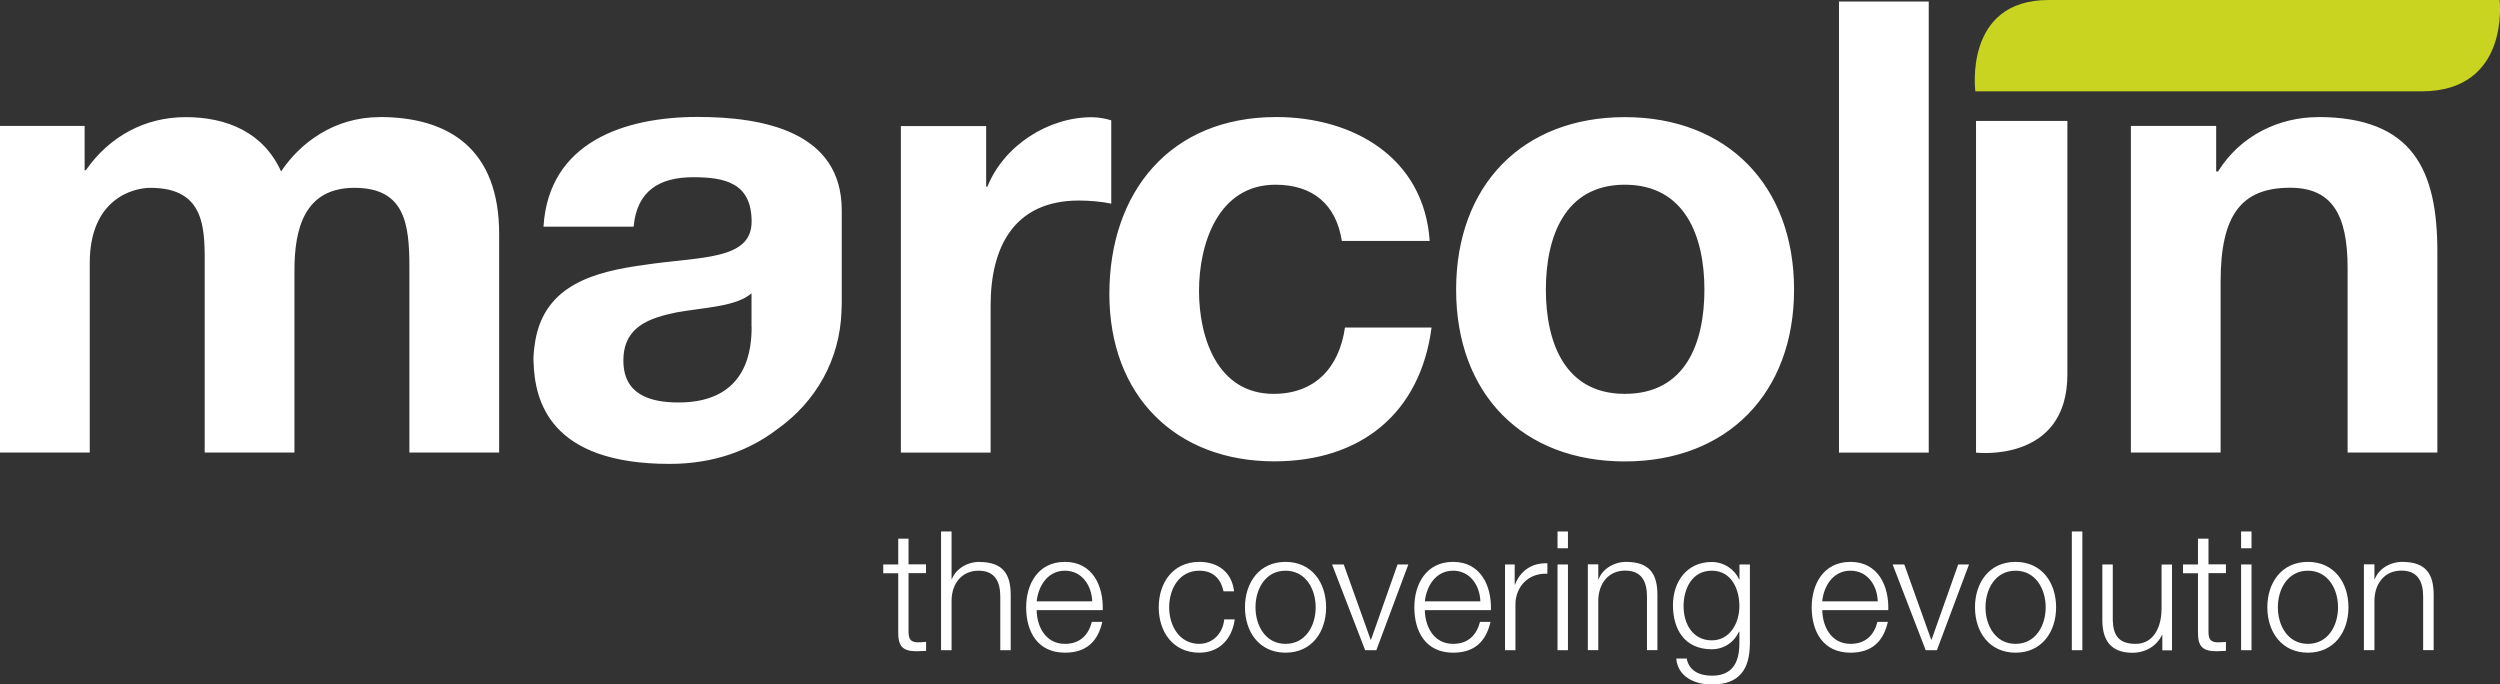
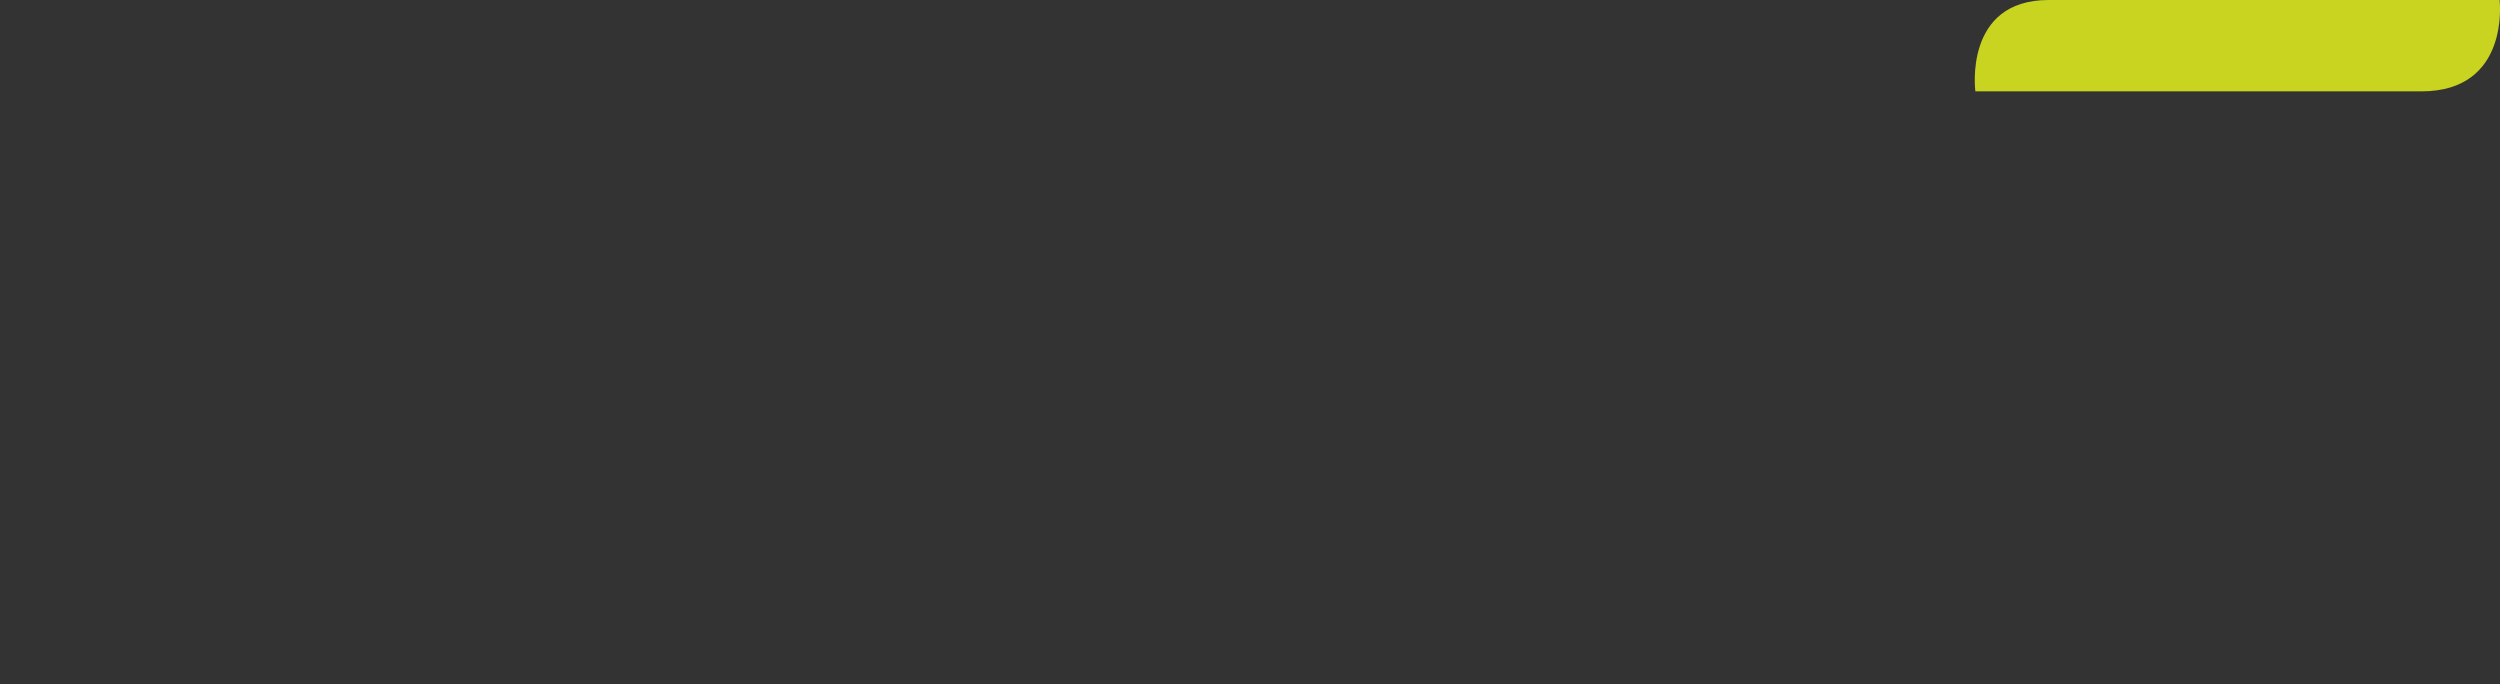
<svg xmlns="http://www.w3.org/2000/svg" id="Livello_1" viewBox="0 0 263.8 72.22">
  <rect x="0" y="0" width="263.8" height="72.22" fill="#333333" stroke="none" />
  <defs>
    <style>.cls-2{fill:#fff}</style>
  </defs>
  <path d="M216.17 0c-9.01 0-7.73 9.64-7.73 9.64h47.07c9.4 0 8.25-9.64 8.25-9.64h-47.58Z" style="fill:#c8d41f" />
-   <path d="M208.51 47.76s9.64 1.15 9.64-8.25V12.76h-9.64v34.99ZM244.58 12.36c-4 0-8.13 1.87-10.53 5.73h-.2v-4.8h-9v34.46h9.47V29.68c0-7 2.2-9.87 7.33-9.87 4.4 0 6.07 2.8 6.07 8.47v19.47h9.47v-21.2c0-8.53-2.53-14.2-12.6-14.2ZM171.45 12.36c-10.8 0-17.8 7.2-17.8 18.2s7 18.13 17.8 18.13 17.86-7.2 17.86-18.13-7-18.2-17.86-18.2Zm0 29.2c-6.4 0-8.33-5.53-8.33-11s1.93-11.07 8.33-11.07 8.4 5.53 8.4 11.07-1.93 11-8.4 11ZM194.05.16h9.47v47.6h-9.47zM151.05 34.56h-9.13c-.6 4.2-3.13 7-7.53 7-5.93 0-7.87-5.93-7.87-10.87s2-11.2 8.07-11.2c3.93 0 6.4 2.07 7 5.93h9.27c-.6-8.8-8.07-13.07-16.2-13.07-11.2 0-17.6 7.93-17.6 18.67s7 17.66 17.4 17.66c9.07 0 15.4-5 16.6-14.13ZM117.26 21.5v-8.8c-.6-.2-1.4-.33-2.07-.33-4.6 0-9.27 3-11 7.33h-.13v-6.4h-9v34.46h9.47V32.23c0-6.07 2.4-11.07 9.33-11.07 1.13 0 2.53.13 3.4.33ZM40.06 12.36c-4.8 0-8.4 2.73-10.4 5.73-1.87-4.13-5.73-5.73-10.07-5.73s-8.07 2.07-10.53 5.6h-.13v-4.67H0v34.46h9.47v-20c0-6.73 4.53-7.93 6.4-7.93 6 0 5.73 4.6 5.73 8.6v19.33h9.47v-19.2c0-4.33 1-8.73 6.33-8.73s5.8 3.8 5.8 8.4v19.53h9.47V24.68c0-8.93-5.27-12.33-12.6-12.33ZM95.88 56.84h-1.1v2.72H93.2v.93h1.58v6.19c-.02 1.54.49 2.04 1.96 2.04.33 0 .65-.04.98-.04v-.95c-.32.04-.63.05-.95.05-.79-.05-.9-.47-.9-1.19v-6.11h1.84v-.93h-1.84v-2.72ZM103.34 59.29c-1.28 0-2.49.74-2.9 1.83h-.03v-5.04H99.3v12.53h1.11v-5.28c.03-1.77 1.09-3.11 2.84-3.11s2.3 1.17 2.3 2.74v5.65h1.1v-5.82c0-2.16-.77-3.49-3.32-3.49ZM112.37 59.29c-2.88 0-4.09 2.4-4.09 4.79 0 2.58 1.21 4.79 4.09 4.79 2.28 0 3.47-1.19 3.95-3.25h-1.11c-.35 1.37-1.23 2.32-2.84 2.32-2.12 0-2.97-1.95-2.98-3.56h6.97c.09-2.54-1.07-5.09-3.98-5.09Zm-2.98 4.16c.18-1.65 1.18-3.23 2.98-3.23s2.82 1.56 2.88 3.23h-5.86ZM126.55 67.94c-2.12 0-3.18-1.93-3.18-3.86s1.05-3.86 3.18-3.86c1.44 0 2.26.82 2.56 2.18h1.11c-.24-2.07-1.74-3.11-3.67-3.11-2.77 0-4.28 2.19-4.28 4.79s1.51 4.79 4.28 4.79c2.02 0 3.44-1.33 3.74-3.51h-1.11c-.14 1.51-1.26 2.58-2.63 2.58ZM135.65 59.29c-2.77 0-4.28 2.19-4.28 4.79s1.51 4.79 4.28 4.79 4.28-2.19 4.28-4.79-1.51-4.79-4.28-4.79Zm0 8.65c-2.12 0-3.17-1.93-3.17-3.86s1.05-3.86 3.17-3.86 3.18 1.93 3.18 3.86-1.05 3.86-3.18 3.86ZM144.67 67.5h-.04l-2.84-7.94h-1.23l3.49 9.05h1.18l3.38-9.05h-1.14l-2.8 7.94zM153.33 59.29c-2.88 0-4.09 2.4-4.09 4.79 0 2.58 1.21 4.79 4.09 4.79 2.28 0 3.47-1.19 3.95-3.25h-1.11c-.35 1.37-1.23 2.32-2.84 2.32-2.12 0-2.97-1.95-2.98-3.56h6.97c.09-2.54-1.07-5.09-3.98-5.09Zm-2.98 4.16c.18-1.65 1.18-3.23 2.98-3.23s2.82 1.56 2.88 3.23h-5.86ZM159.86 61.68h-.03v-2.12h-1.02v9.05h1.1v-4.82c0-1.88 1.37-3.35 3.37-3.25v-1.1c-1.63-.07-2.86.79-3.42 2.25ZM164.35 59.56h1.1v9.05h-1.1zM164.35 56.08h1.1v1.77h-1.1zM171.59 59.29c-1.28 0-2.49.74-2.9 1.82h-.04v-1.56h-1.1v9.05h1.1v-5.28c.04-1.77 1.09-3.11 2.84-3.11s2.3 1.18 2.3 2.74v5.65h1.1v-5.82c0-2.16-.77-3.49-3.32-3.49ZM183.54 61.12h-.04c-.44-1-1.56-1.82-2.88-1.82-2.61 0-4.09 2.07-4.09 4.56s1.19 4.65 4.09 4.65c1.3 0 2.37-.75 2.88-1.86h.04v1.23c0 2.21-.88 3.42-2.91 3.42-1.23 0-2.4-.47-2.65-1.81h-1.1c.16 1.93 1.95 2.74 3.75 2.74 2.97 0 4-1.65 4.02-4.35v-8.32h-1.1v1.56Zm-2.91 6.45c-2.03 0-2.98-1.77-2.98-3.6s.88-3.75 2.98-3.75 2.91 1.98 2.91 3.75-1 3.6-2.91 3.6ZM195.26 59.29c-2.88 0-4.09 2.4-4.09 4.79 0 2.58 1.21 4.79 4.09 4.79 2.28 0 3.47-1.19 3.95-3.25h-1.1c-.35 1.37-1.23 2.32-2.84 2.32-2.12 0-2.97-1.95-2.98-3.56h6.96c.09-2.54-1.07-5.09-3.98-5.09Zm-2.98 4.16c.17-1.65 1.17-3.23 2.98-3.23s2.83 1.56 2.88 3.23h-5.86ZM203.82 67.5h-.04l-2.84-7.94h-1.23l3.49 9.05h1.18l3.39-9.05h-1.14l-2.81 7.94zM212.68 59.29c-2.77 0-4.28 2.19-4.28 4.79s1.51 4.79 4.28 4.79 4.28-2.19 4.28-4.79-1.51-4.79-4.28-4.79Zm0 8.65c-2.12 0-3.17-1.93-3.17-3.86s1.05-3.86 3.17-3.86 3.18 1.93 3.18 3.86-1.05 3.86-3.18 3.86ZM218.62 56.08h1.11v12.53h-1.11zM228.08 64.31c0 1.84-.83 3.63-2.72 3.63-1.76 0-2.37-.86-2.42-2.49v-5.89h-1.1v5.88c0 2.11.89 3.44 3.18 3.44 1.35 0 2.54-.68 3.12-1.89h.03v1.63h1.02v-9.05h-1.1v4.75ZM233.03 56.84h-1.1v2.72h-1.58v.93h1.58v6.19c-.02 1.54.49 2.04 1.97 2.04.33 0 .65-.04.98-.04v-.95c-.32.04-.63.05-.95.05-.79-.05-.89-.47-.89-1.19v-6.11h1.84v-.93h-1.84v-2.72ZM236.48 56.08h1.1v1.77h-1.1zM236.48 59.56h1.1v9.05h-1.1zM243.53 59.29c-2.77 0-4.28 2.19-4.28 4.79s1.51 4.79 4.28 4.79 4.28-2.19 4.28-4.79-1.51-4.79-4.28-4.79Zm0 8.65c-2.12 0-3.17-1.93-3.17-3.86s1.05-3.86 3.17-3.86 3.18 1.93 3.18 3.86-1.05 3.86-3.18 3.86ZM253.48 59.29c-1.28 0-2.49.74-2.89 1.82h-.04v-1.56h-1.11v9.05h1.11v-5.28c.04-1.77 1.09-3.11 2.84-3.11s2.3 1.18 2.3 2.74v5.65h1.11v-5.82c0-2.16-.77-3.49-3.32-3.49ZM88.82 22.18c0-8.3-8.3-9.84-15.2-9.84-7.77 0-15.73 2.68-16.27 11.58h9.51c.34-3.75 2.68-5.22 6.29-5.22 3.35 0 6.16.6 6.16 4.69s-5.42 3.68-11.25 4.55c-5.28.72-10.53 2.08-11.57 7.98-.04.22-.07.48-.11.75-.03.29-.07.59-.08.9-.01.21-.02.41 0 .61.12 4.14 1.71 10.77 14.36 10.77 4.72 0 8.47-1.46 11.33-3.64 4.17-2.95 6.62-7.42 6.8-12.4.03-.34.04-1.44.03-1.63v-9.09ZM79.31 34.5c0 2.08-.27 7.97-7.7 7.97-3.08 0-5.83-.87-5.83-4.42s2.68-4.49 5.62-5.09c2.95-.53 6.29-.6 7.9-2.01v3.55Z" class="cls-2" />
</svg>